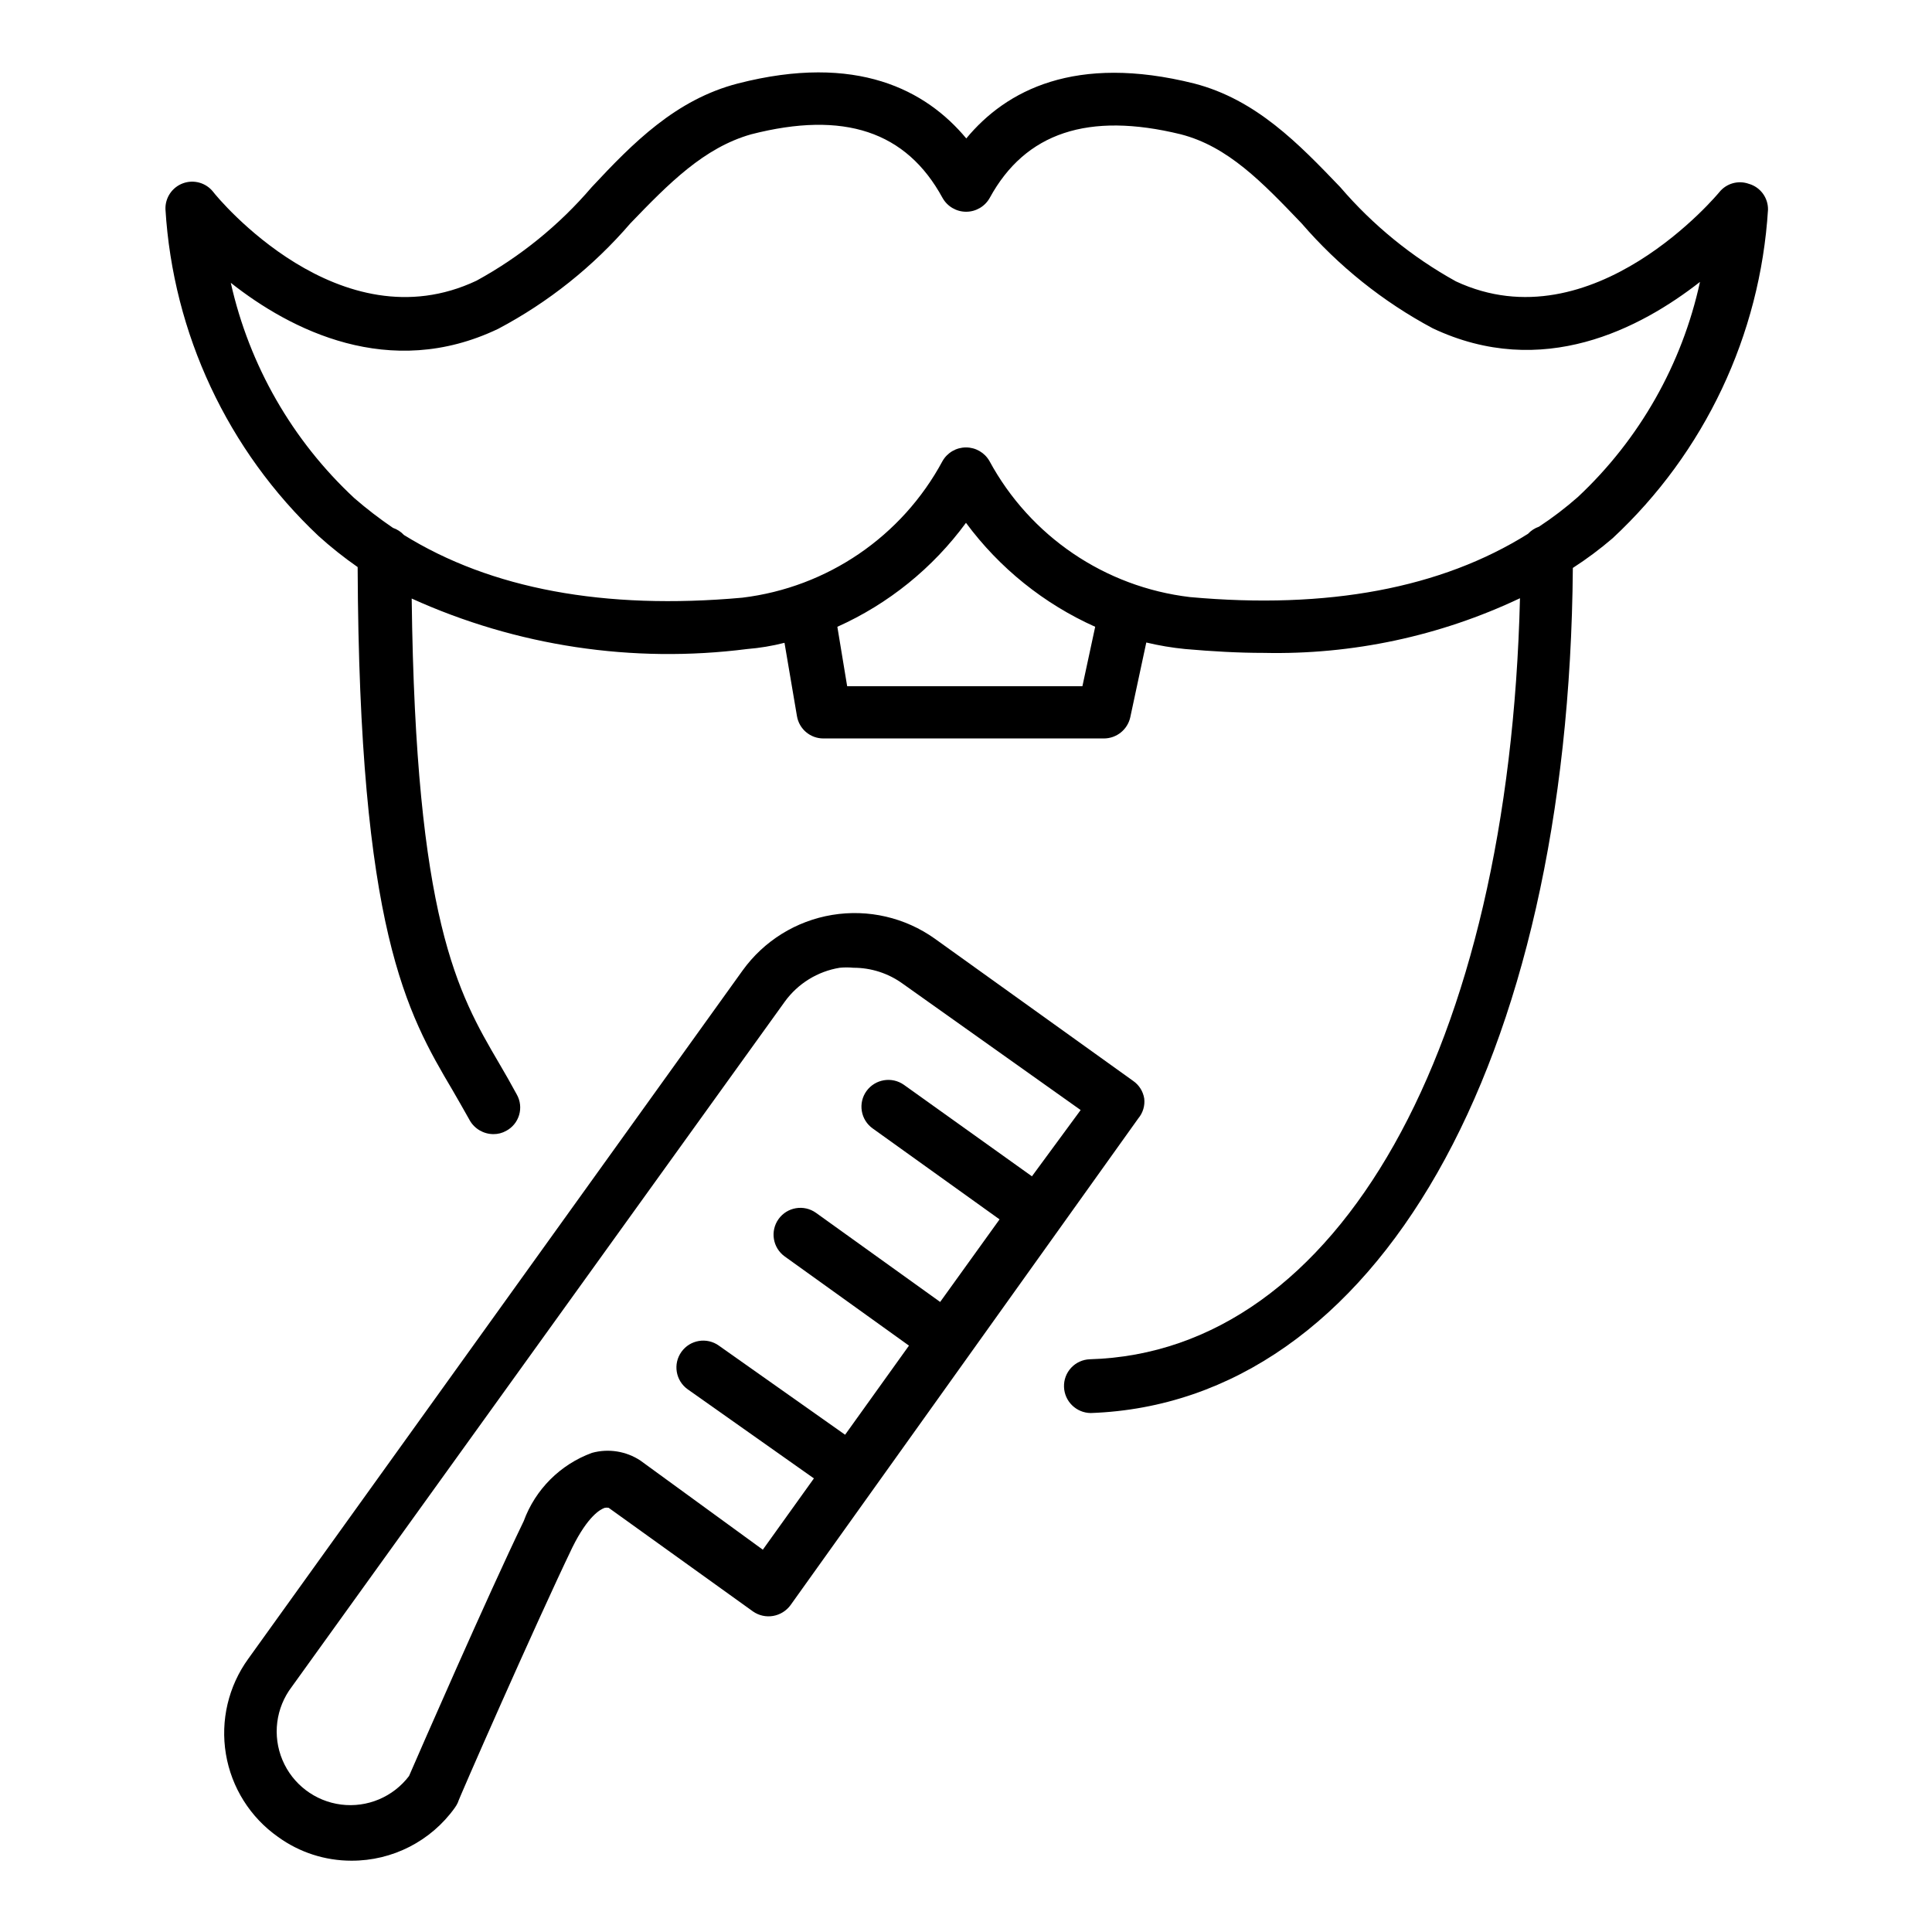
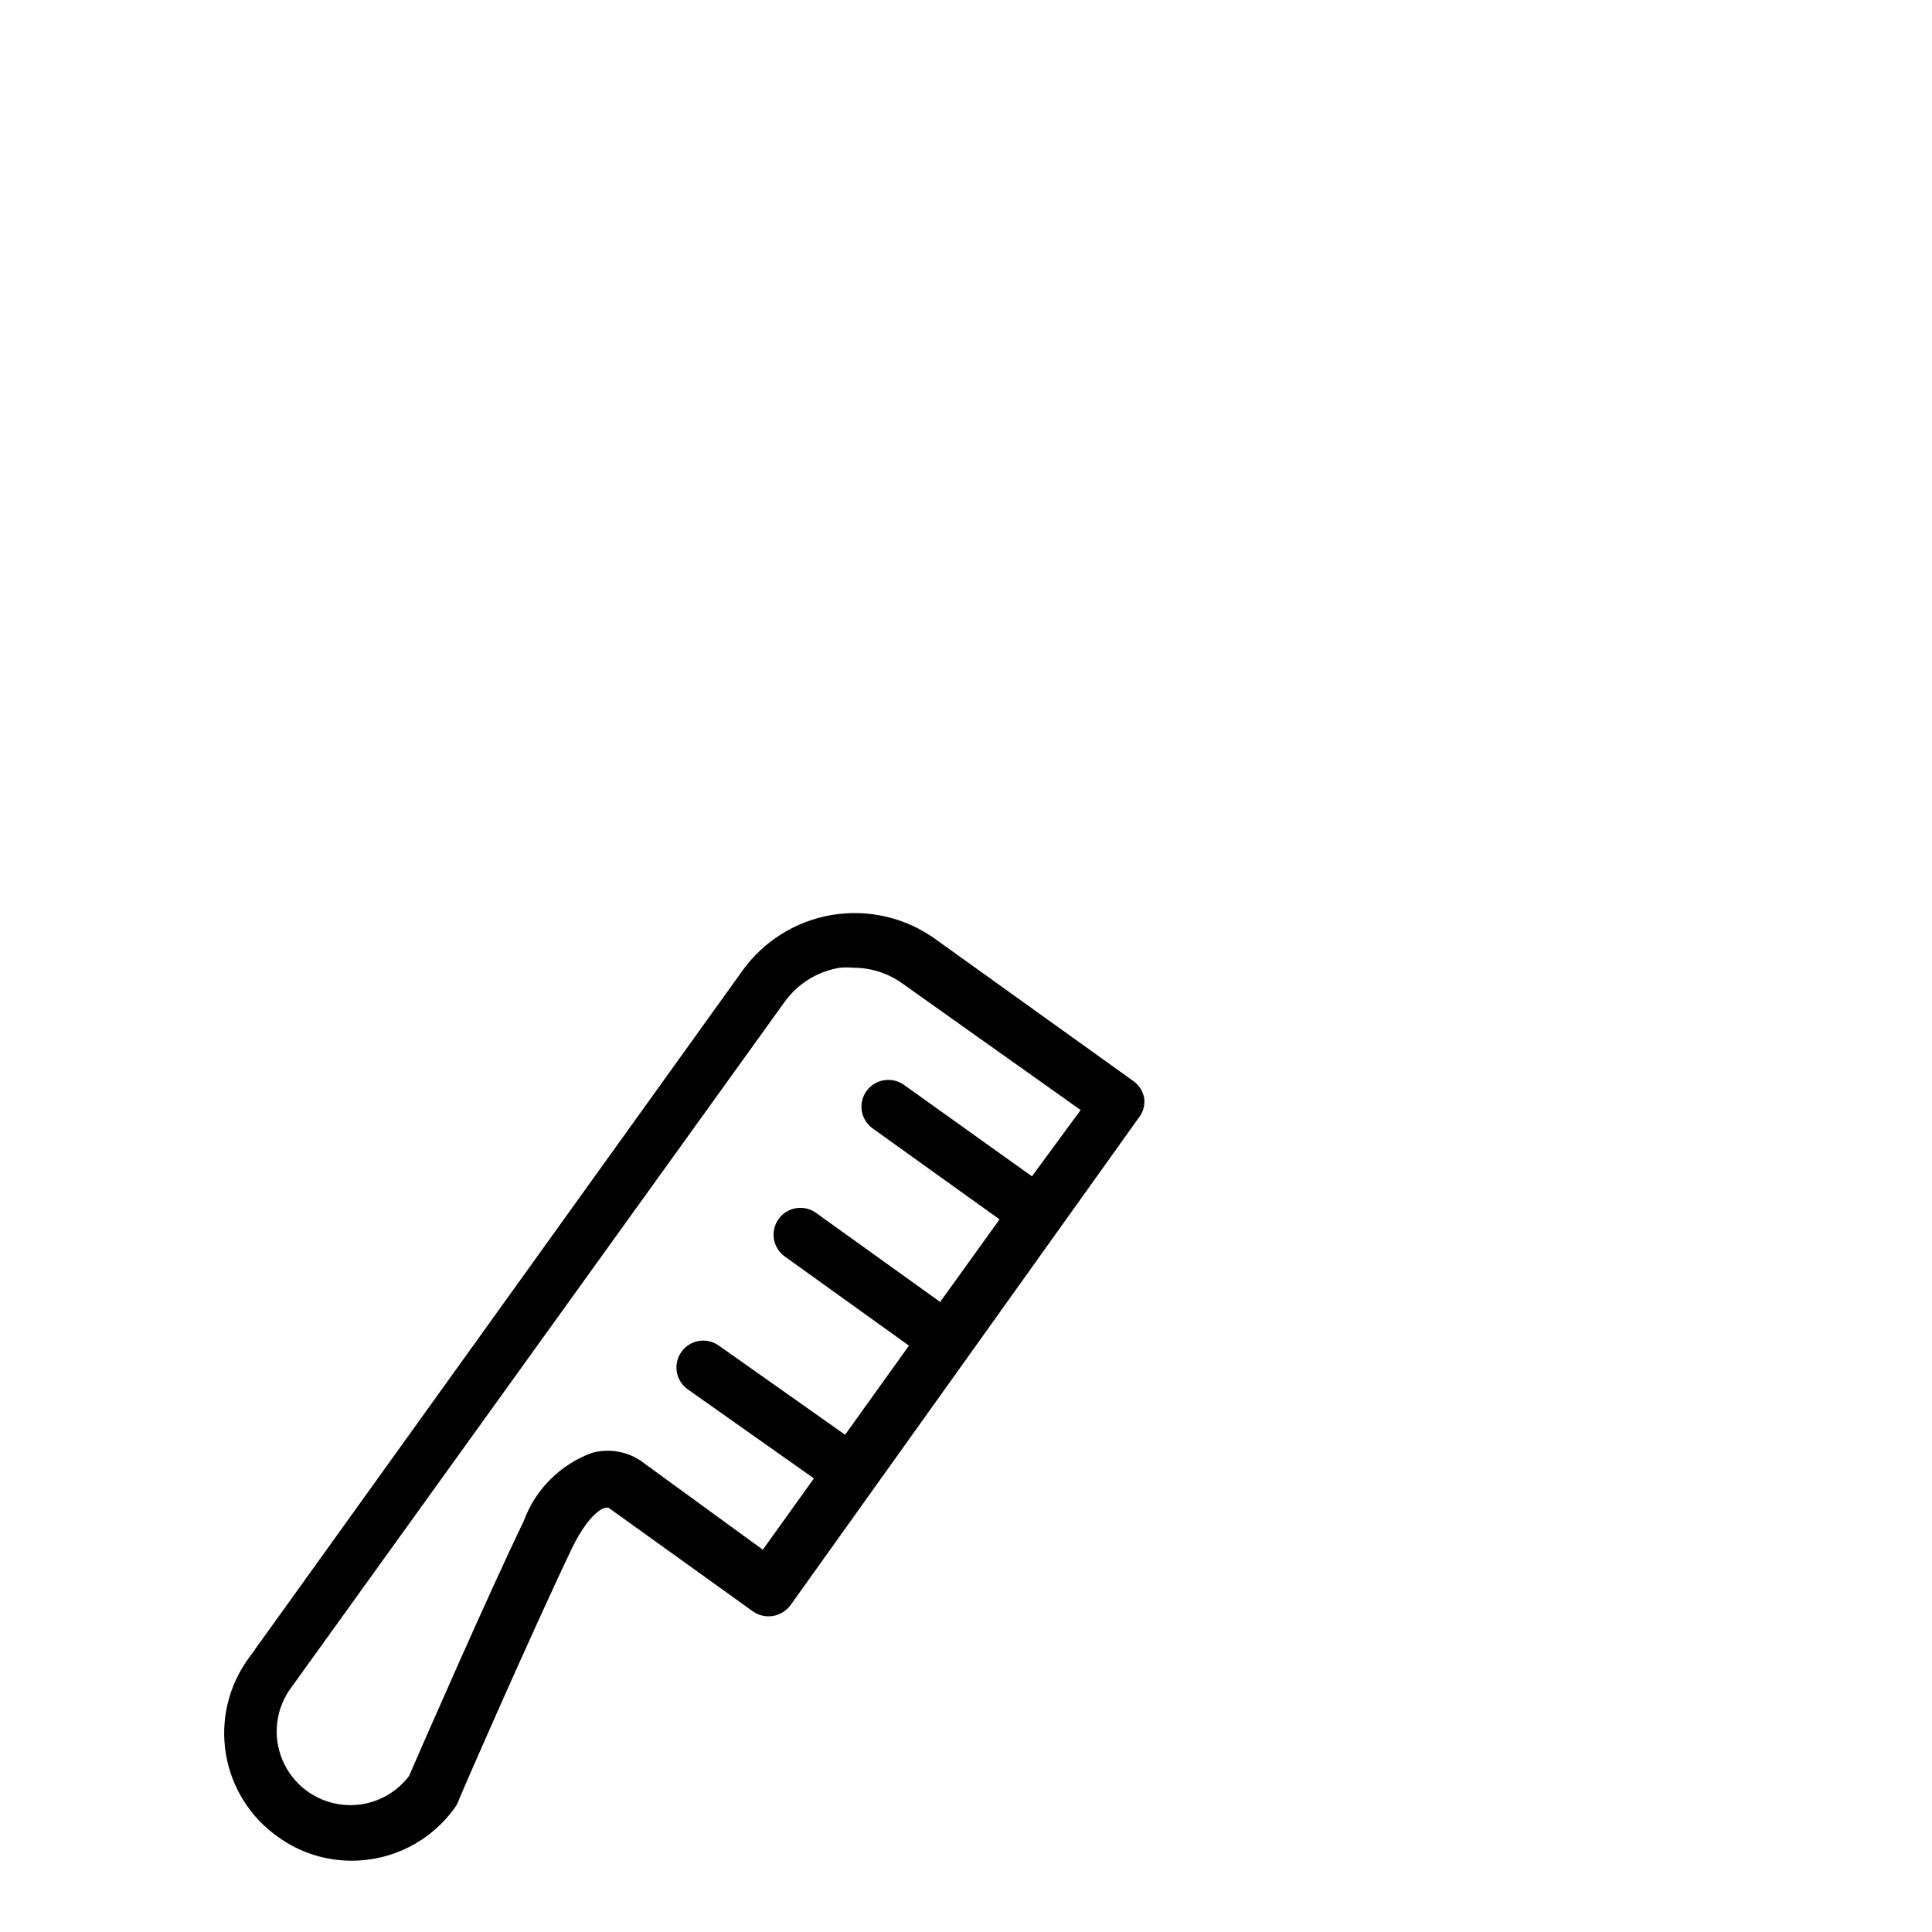
<svg xmlns="http://www.w3.org/2000/svg" fill="#000000" width="800px" height="800px" version="1.1" viewBox="144 144 512 512">
  <g>
-     <path d="m607.5 192.73c-2.824-1.031-5.992-0.141-7.871 2.207 0 0-33.457 40.621-69.824 23.617v-0.004c-11.613-6.422-21.984-14.875-30.621-24.953-10.941-11.414-22.277-23.223-38.73-27.473-31.488-7.871-49.828 1.812-60.379 14.562-10.629-12.754-28.969-22.672-60.535-14.562-16.453 4.25-27.789 15.742-38.73 27.473-8.594 10.051-18.945 18.453-30.547 24.797-36.211 17.082-68.488-21.805-69.824-23.617-1.906-2.363-5.113-3.246-7.965-2.195-2.848 1.051-4.711 3.805-4.629 6.84 1.996 32.973 16.496 63.945 40.539 86.594 3.285 2.973 6.758 5.734 10.395 8.266 0.395 96.117 12.988 118.08 25.191 138.7 1.496 2.598 2.992 5.195 4.488 7.871l-0.004 0.004c1.277 2.277 3.684 3.691 6.297 3.699 1.184 0.012 2.352-0.285 3.387-0.867 1.664-0.883 2.902-2.398 3.434-4.207 0.535-1.805 0.316-3.75-0.602-5.394-1.574-2.914-3.148-5.668-4.723-8.344-10.941-18.656-22.121-38.023-23.145-123.12v-0.004c27.812 12.613 58.582 17.246 88.875 13.383 3.348-0.27 6.668-0.82 9.922-1.652l3.305 19.445v-0.004c0.578 3.418 3.539 5.914 7.004 5.906h74.391c3.328-0.027 6.199-2.344 6.93-5.59l4.25-19.836c3.394 0.812 6.84 1.391 10.312 1.73 7.164 0.629 14.09 1.023 20.859 1.023 23.438 0.516 46.672-4.445 67.859-14.484-2.914 119.11-48.02 199.79-113.99 201.68-1.879 0.062-3.656 0.871-4.941 2.242-1.285 1.375-1.969 3.199-1.906 5.082 0.125 3.832 3.25 6.887 7.086 6.926 75.648-2.676 126.74-92.496 127.76-223.96 3.691-2.379 7.215-5.012 10.547-7.871 24.375-22.672 39.113-53.84 41.172-87.062 0.055-3.16-2.008-5.965-5.039-6.852zm-176.65 133.12h-62.344l-2.598-15.742c13.555-6.078 25.301-15.574 34.086-27.555 8.852 11.977 20.648 21.469 34.242 27.555zm131.31-50.145c-3.25 2.863-6.699 5.492-10.312 7.871-1.113 0.383-2.113 1.031-2.914 1.891-22.988 14.406-53.059 20.074-89.582 16.766-22.523-2.664-42.34-16.109-53.137-36.051-1.277-2.234-3.648-3.609-6.219-3.609s-4.945 1.375-6.219 3.609c-10.746 19.98-30.535 33.488-53.059 36.211-36.605 3.305-66.676-2.363-89.664-16.609-0.801-0.859-1.801-1.512-2.91-1.891-3.562-2.422-6.981-5.051-10.234-7.871-16.43-15.281-27.848-35.18-32.75-57.074 15.742 12.438 42.035 25.977 70.848 12.203h0.004c13.32-7.043 25.203-16.523 35.027-27.945 10.234-10.629 19.523-20.074 32.039-23.617 24.562-6.297 41.094-0.789 50.695 16.848h0.004c1.262 2.269 3.656 3.676 6.258 3.676 2.598 0 4.992-1.406 6.258-3.676 9.445-17.32 26.133-22.832 50.617-16.848 12.516 3.227 21.57 12.676 32.039 23.617 9.766 11.316 21.531 20.738 34.715 27.785 29.125 13.777 55.105 0 70.848-12.281v0.004c-4.754 21.836-16.039 41.715-32.352 56.992z" />
    <path d="m447.23 435.11c-0.301-1.883-1.352-3.559-2.914-4.644l-52.586-37.707h0.004c-7.883-5.613-17.66-7.875-27.207-6.297-9.543 1.578-18.074 6.871-23.727 14.719l-130.99 182.39c-5.281 7.285-7.426 16.387-5.945 25.262 1.48 8.879 6.457 16.793 13.82 21.969 5.652 4.102 12.461 6.305 19.441 6.301 10.863 0.039 21.074-5.184 27.395-14.016 0.309-0.418 0.57-0.867 0.789-1.336 0-0.473 20.547-47.23 30.387-67.699 4.094-8.266 7.398-10.078 8.582-10.469h-0.004c0.34-0.059 0.688-0.059 1.023 0l38.258 27.473c1.559 1.086 3.484 1.512 5.356 1.18 1.828-0.324 3.461-1.34 4.566-2.832l92.18-129.02c1.23-1.465 1.801-3.375 1.574-5.273zm-29.758 20.625-33.926-24.246c-3.203-2.254-7.621-1.516-9.918 1.652-1.105 1.531-1.551 3.441-1.238 5.301 0.309 1.863 1.348 3.523 2.891 4.617l33.613 24.09-15.742 21.883-32.906-23.617c-3.195-2.281-7.637-1.543-9.922 1.652-2.281 3.195-1.539 7.637 1.656 9.922l32.906 23.617-16.926 23.617-33.457-23.617v-0.004c-3.195-2.281-7.637-1.539-9.918 1.656-2.285 3.195-1.543 7.633 1.652 9.918l33.457 23.617-13.539 18.895-32.434-23.617v-0.004c-3.785-2.496-8.461-3.242-12.832-2.047-8.41 3.074-15.031 9.699-18.105 18.105-9.445 19.523-27.629 61.164-30.387 67.543-4.219 5.555-11.082 8.438-18 7.562-6.918-0.879-12.848-5.379-15.547-11.809-2.703-6.434-1.766-13.816 2.453-19.371l130.68-181.61c3.477-4.797 8.711-8.023 14.562-8.973 1.203-0.117 2.418-0.117 3.621 0 4.66-0.008 9.203 1.449 12.988 4.172l47.23 33.535z" />
  </g>
</svg>